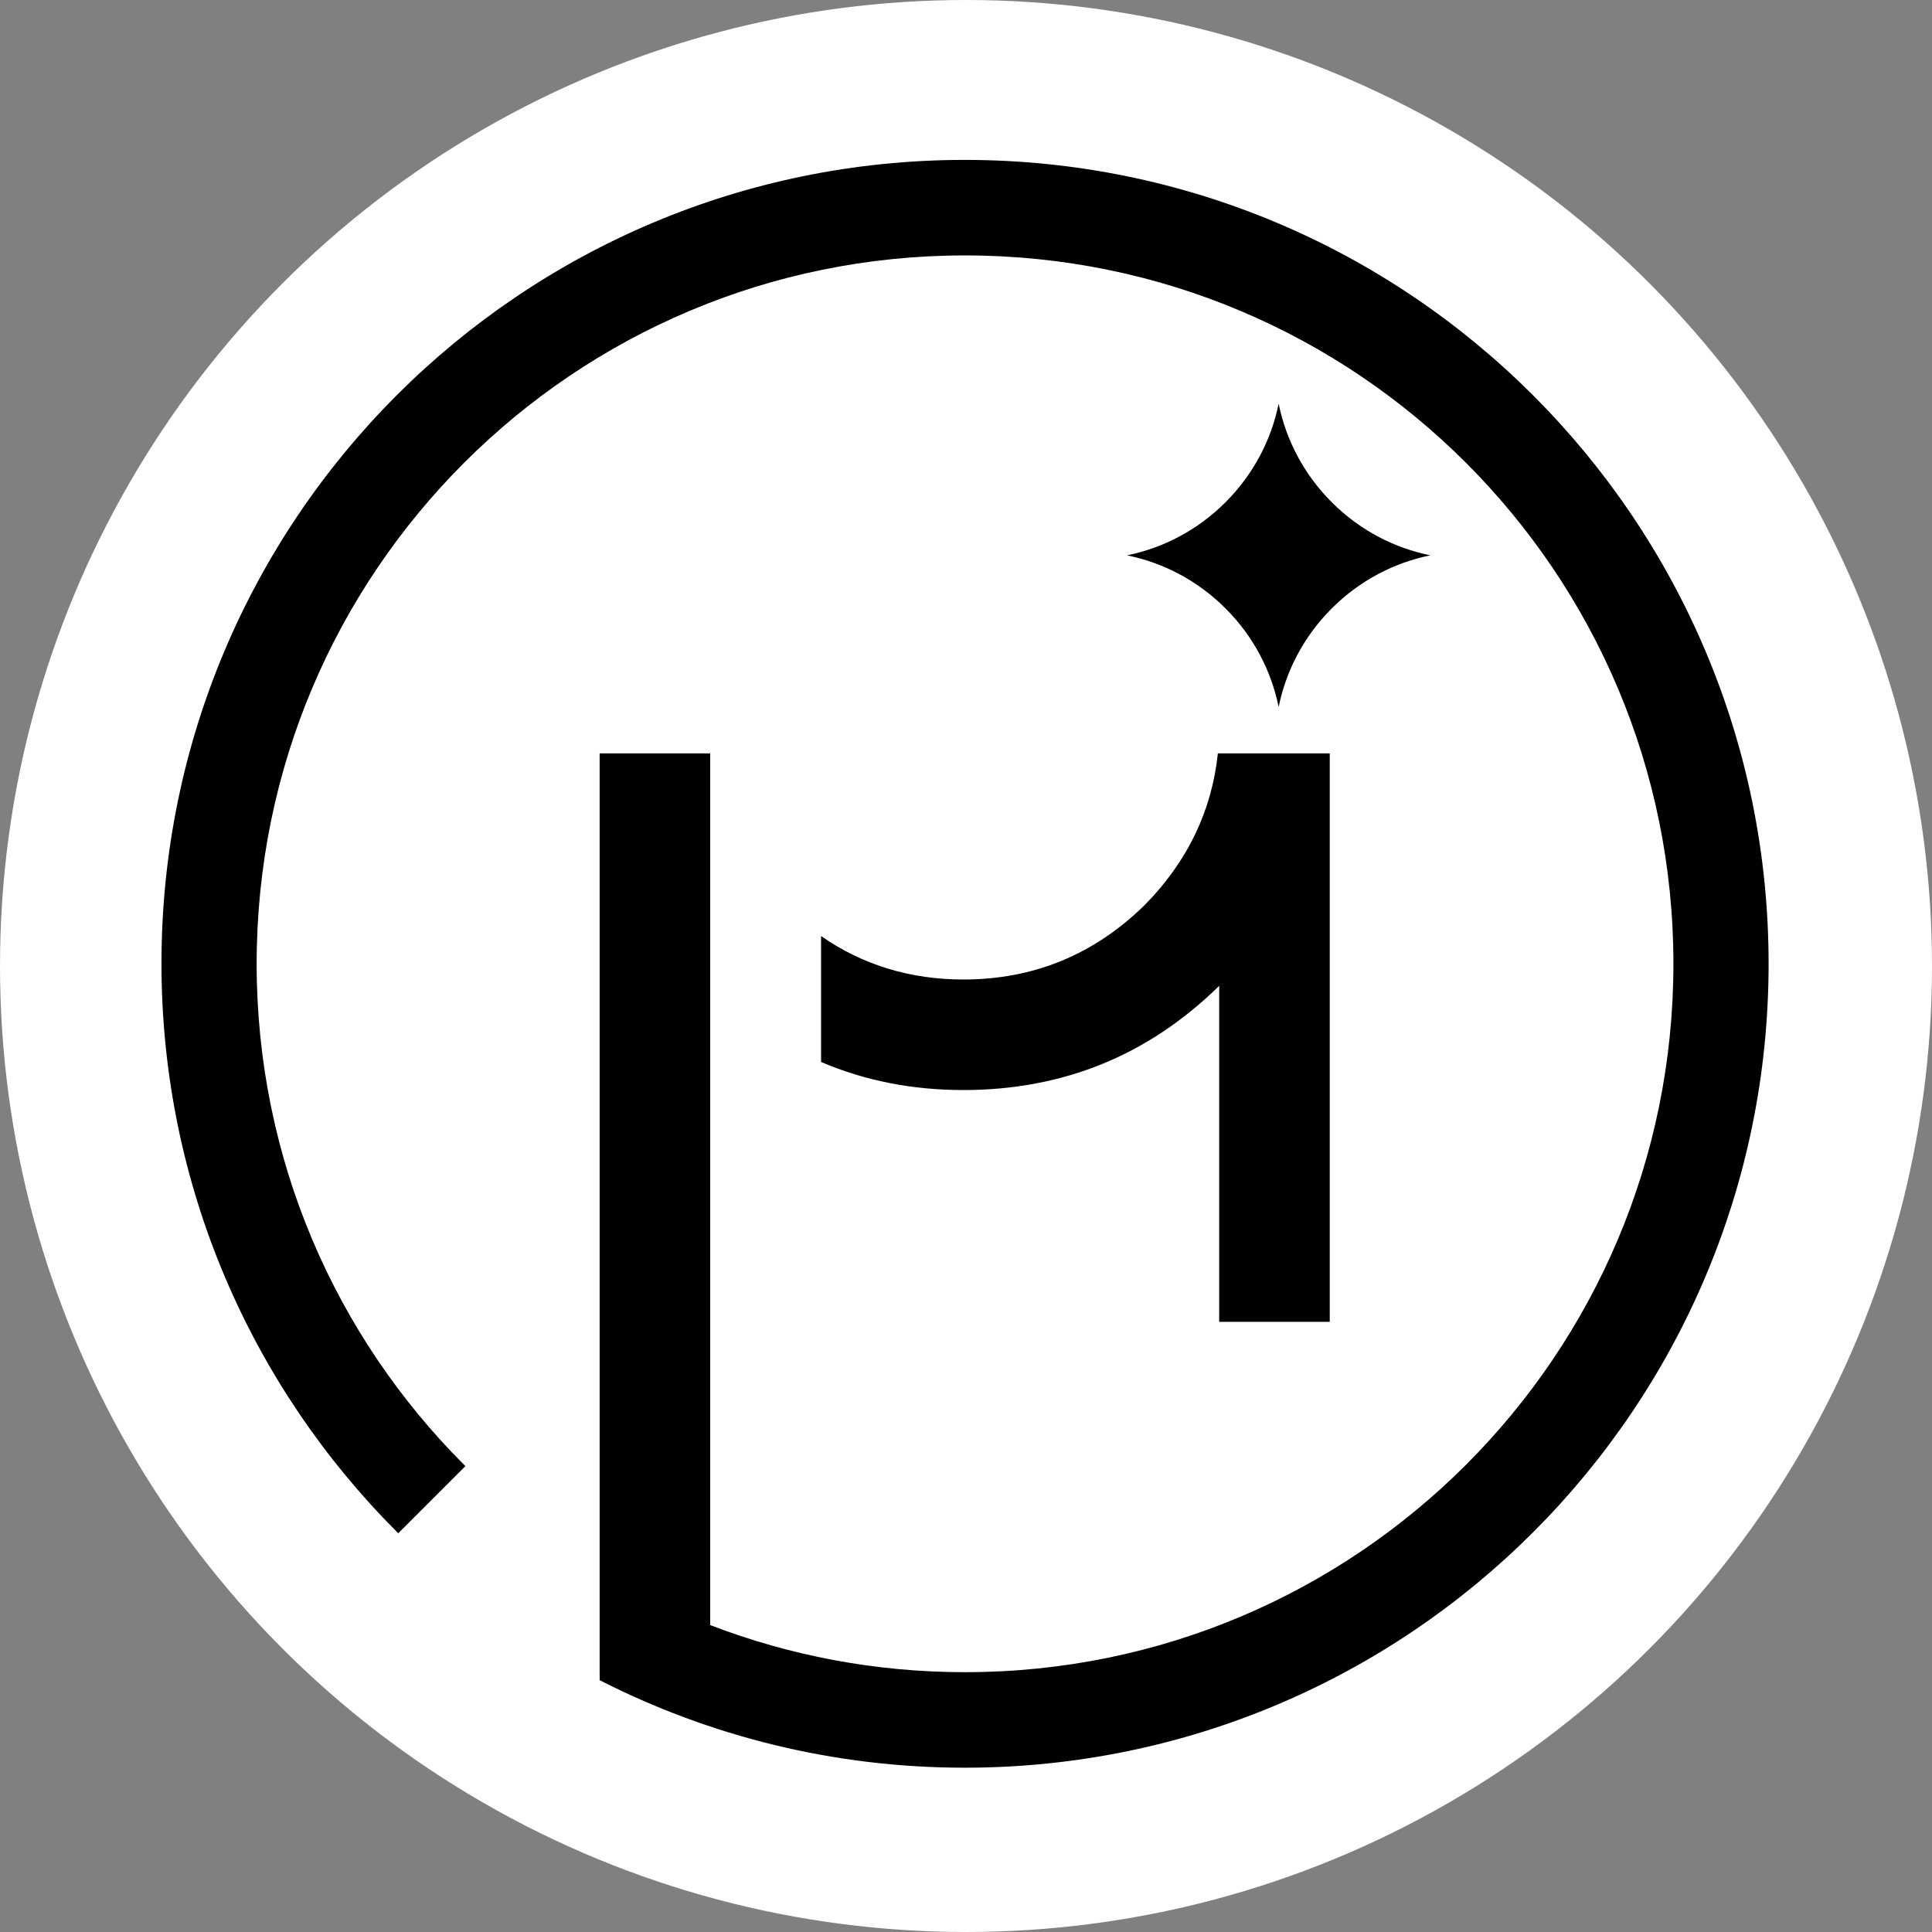
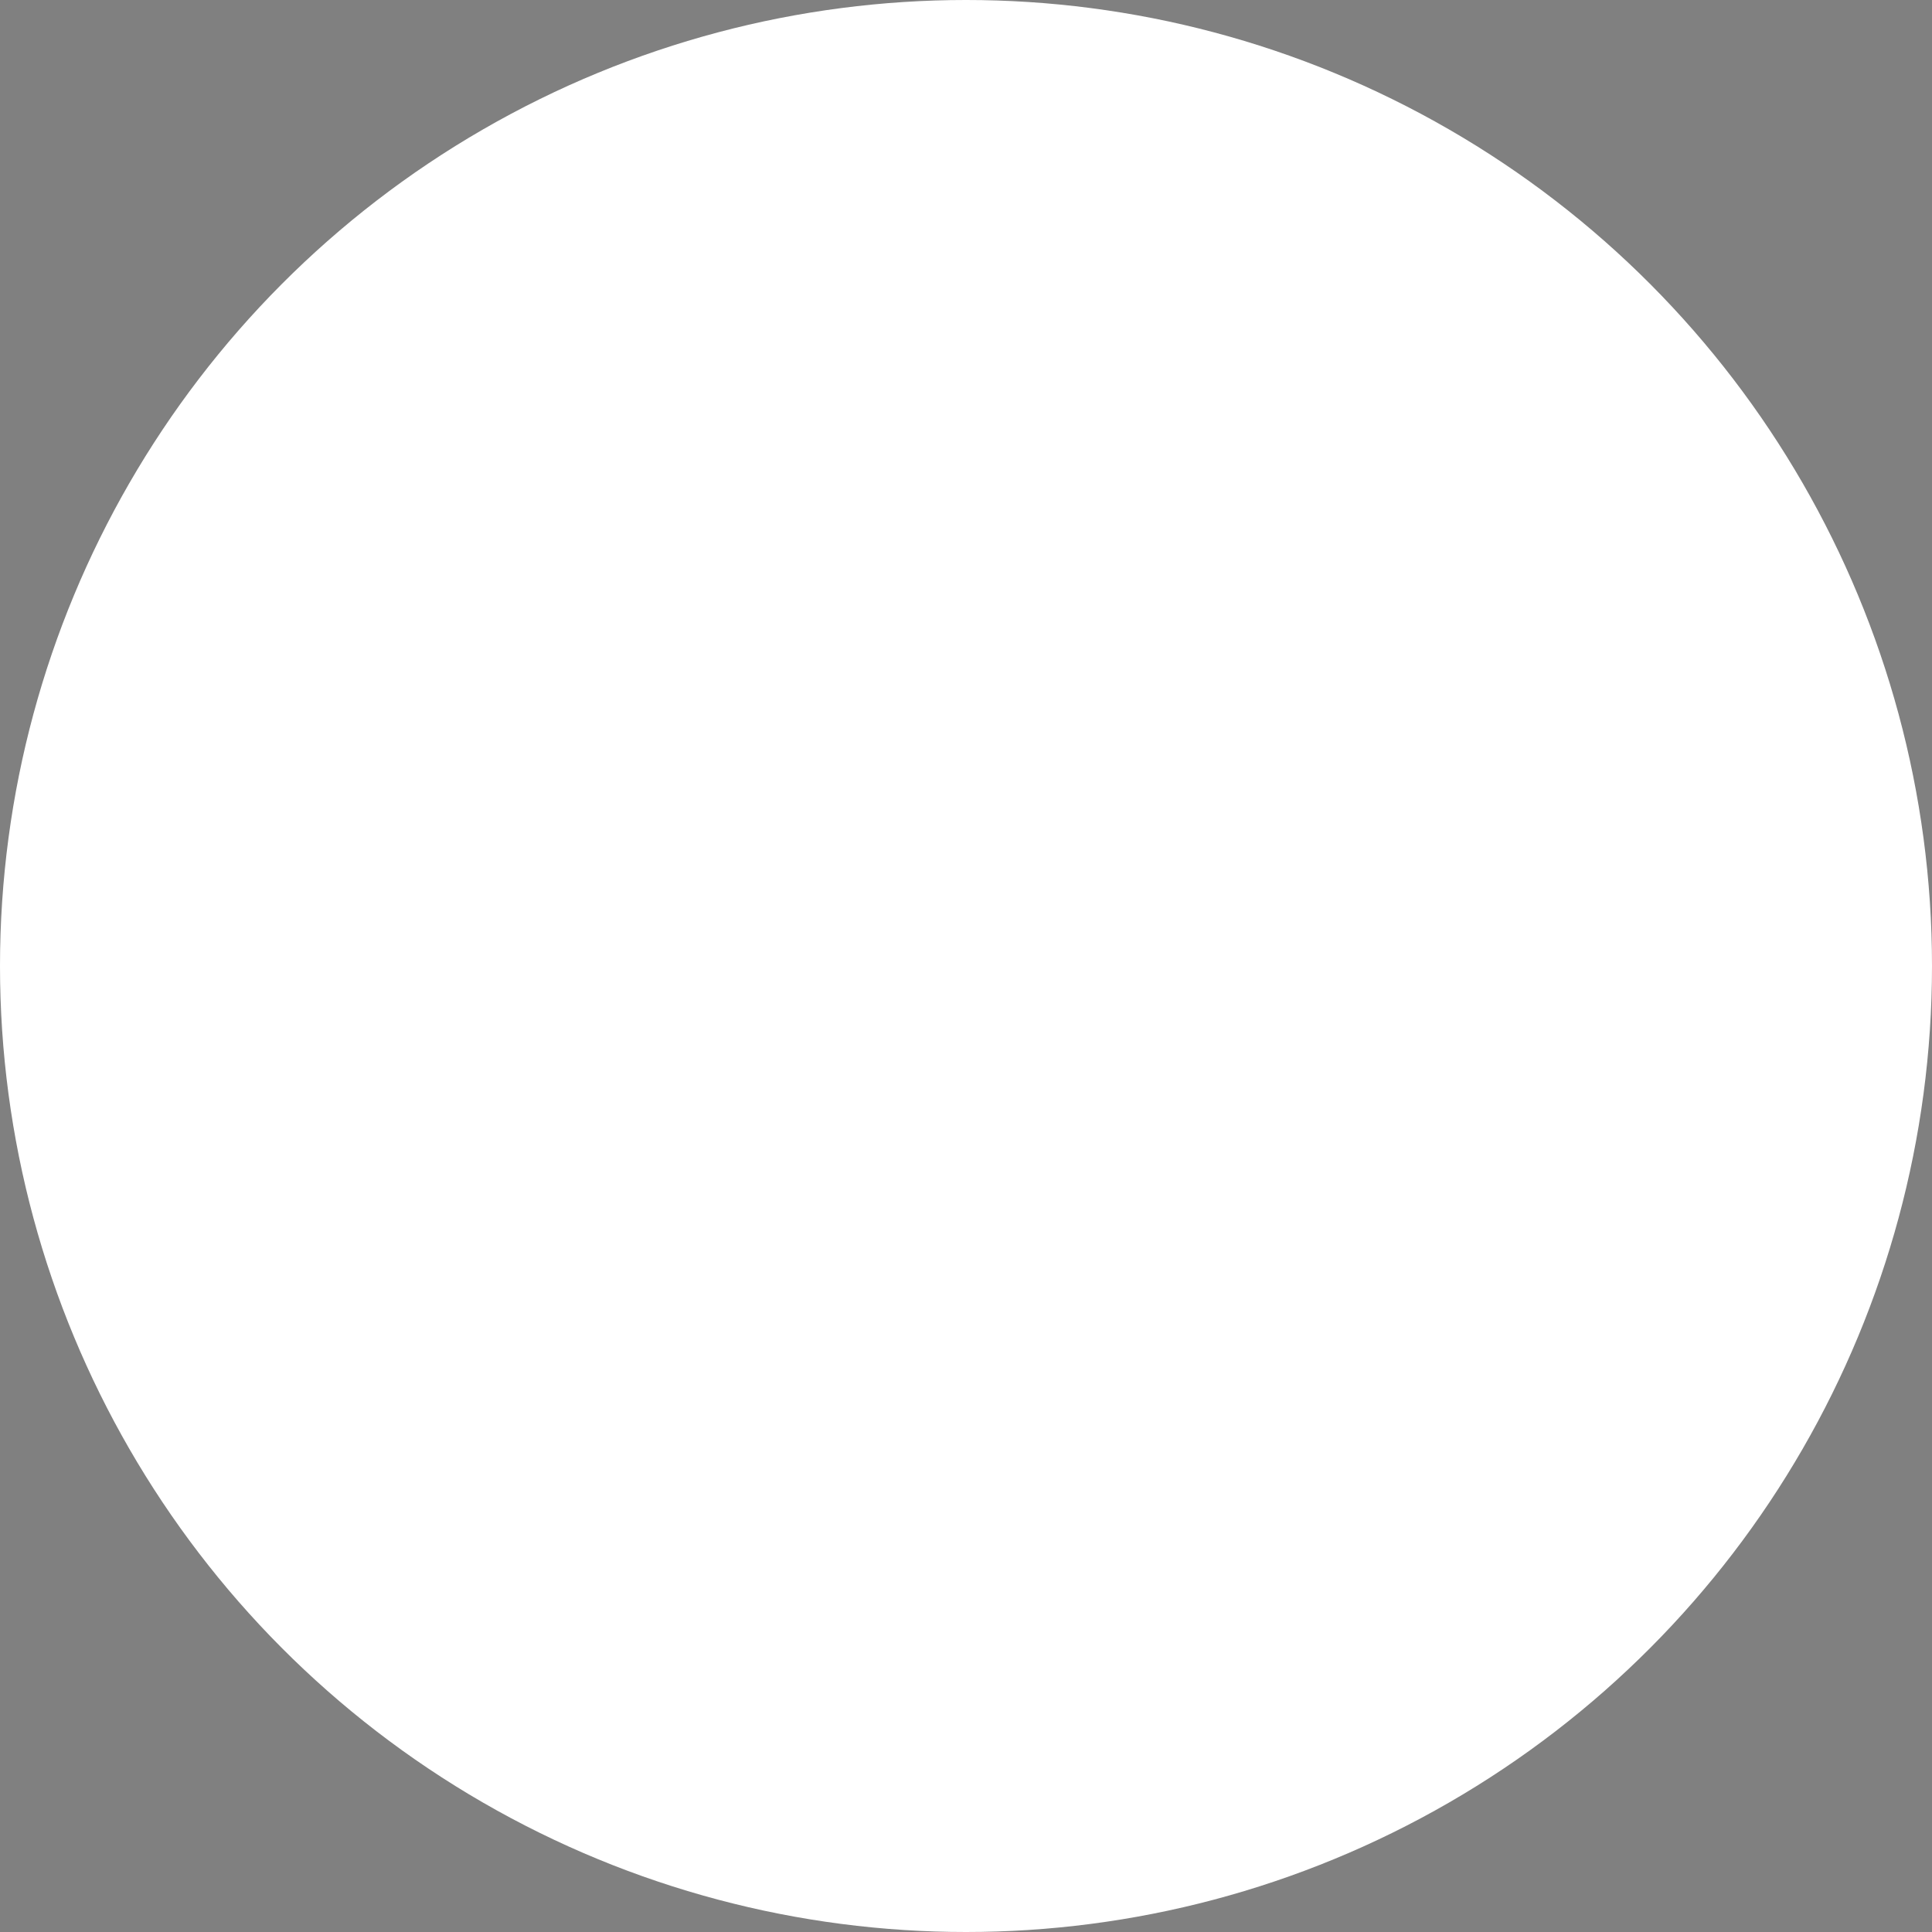
<svg xmlns="http://www.w3.org/2000/svg" xmlns:ns1="http://sodipodi.sourceforge.net/DTD/sodipodi-0.dtd" xmlns:ns2="http://www.inkscape.org/namespaces/inkscape" x="0px" y="0px" viewBox="0 0 446 446" xml:space="preserve" id="svg1" ns1:docname="îáúáº¿¡«îáú¿∩-07.svg" width="446" height="446" ns2:export-filename="../favicon_black.svg" ns2:export-xdpi="96" ns2:export-ydpi="96">
  <rect x="0" y="0" width="446" height="446" fill="#808080" stroke="none" />
  <defs id="defs1" />
  <circle style="fill:#ffffff;stroke-width:1.198" id="path2" cx="223" cy="223" r="223" />
  <g id="_x31__6_" transform="matrix(0.771,0,0,0.771,-101.814,-5.724)">
-     <path fill-rule="evenodd" clip-rule="evenodd" d="m 530.3,233 h -0.3 -32.8 -0.5 c -1.8,17.2 -9.1,32.4 -21.9,45.4 -15.2,14.9 -33.3,22.3 -54.3,22.3 -15.8,0 -30.1,-4.3 -42.6,-13 v 37.7 c 13.1,5.6 27.3,8.4 42.6,8.4 29.9,0 55.4,-10.4 76.6,-31.2 v 100.6 h 33.1 V 233 Z M 514.9,128.3 c 2.2,10.8 7.5,21.1 15.9,29.5 8.4,8.4 18.7,13.7 29.5,15.9 -10.8,2.2 -21.1,7.5 -29.5,15.9 -8.4,8.4 -13.7,18.7 -15.9,29.5 -2.2,-10.8 -7.5,-21.1 -15.9,-29.5 -8.4,-8.4 -18.7,-13.7 -29.5,-15.9 10.8,-2.2 21.1,-7.5 29.5,-15.9 8.4,-8.4 13.7,-18.7 15.9,-29.5 z m -94,-73 c 66.4,0 126.6,26.9 170.2,70.5 43.5,43.5 70.5,103.7 70.5,170.2 0,66.4 -26.9,126.6 -70.5,170.2 -43.5,43.5 -103.7,70.5 -170.2,70.5 -39.4,0 -76.5,-9.5 -109.3,-26.2 V 498.7 478 233 h 33.1 v 261 c 23.7,9.1 49.4,14.1 76.3,14.1 58.6,0 111.6,-23.7 150,-62.1 38.4,-38.4 62.1,-91.4 62.1,-150 0,-58.6 -23.7,-111.6 -62.1,-150 -38.4,-38.4 -91.4,-62.1 -150,-62.1 -58.6,0 -111.6,23.7 -150,62.1 -38.4,38.4 -62.1,91.4 -62.1,150 0,58.6 23.7,111.6 62.1,150 l 0.4,0.4 -20.1,20.1 -0.4,-0.4 c -43.5,-43.5 -70.5,-103.7 -70.5,-170.2 0,-66.4 26.9,-126.6 70.5,-170.2 43.4,-43.4 103.6,-70.4 170,-70.4 z" id="path1" />
-   </g>
+     </g>
</svg>